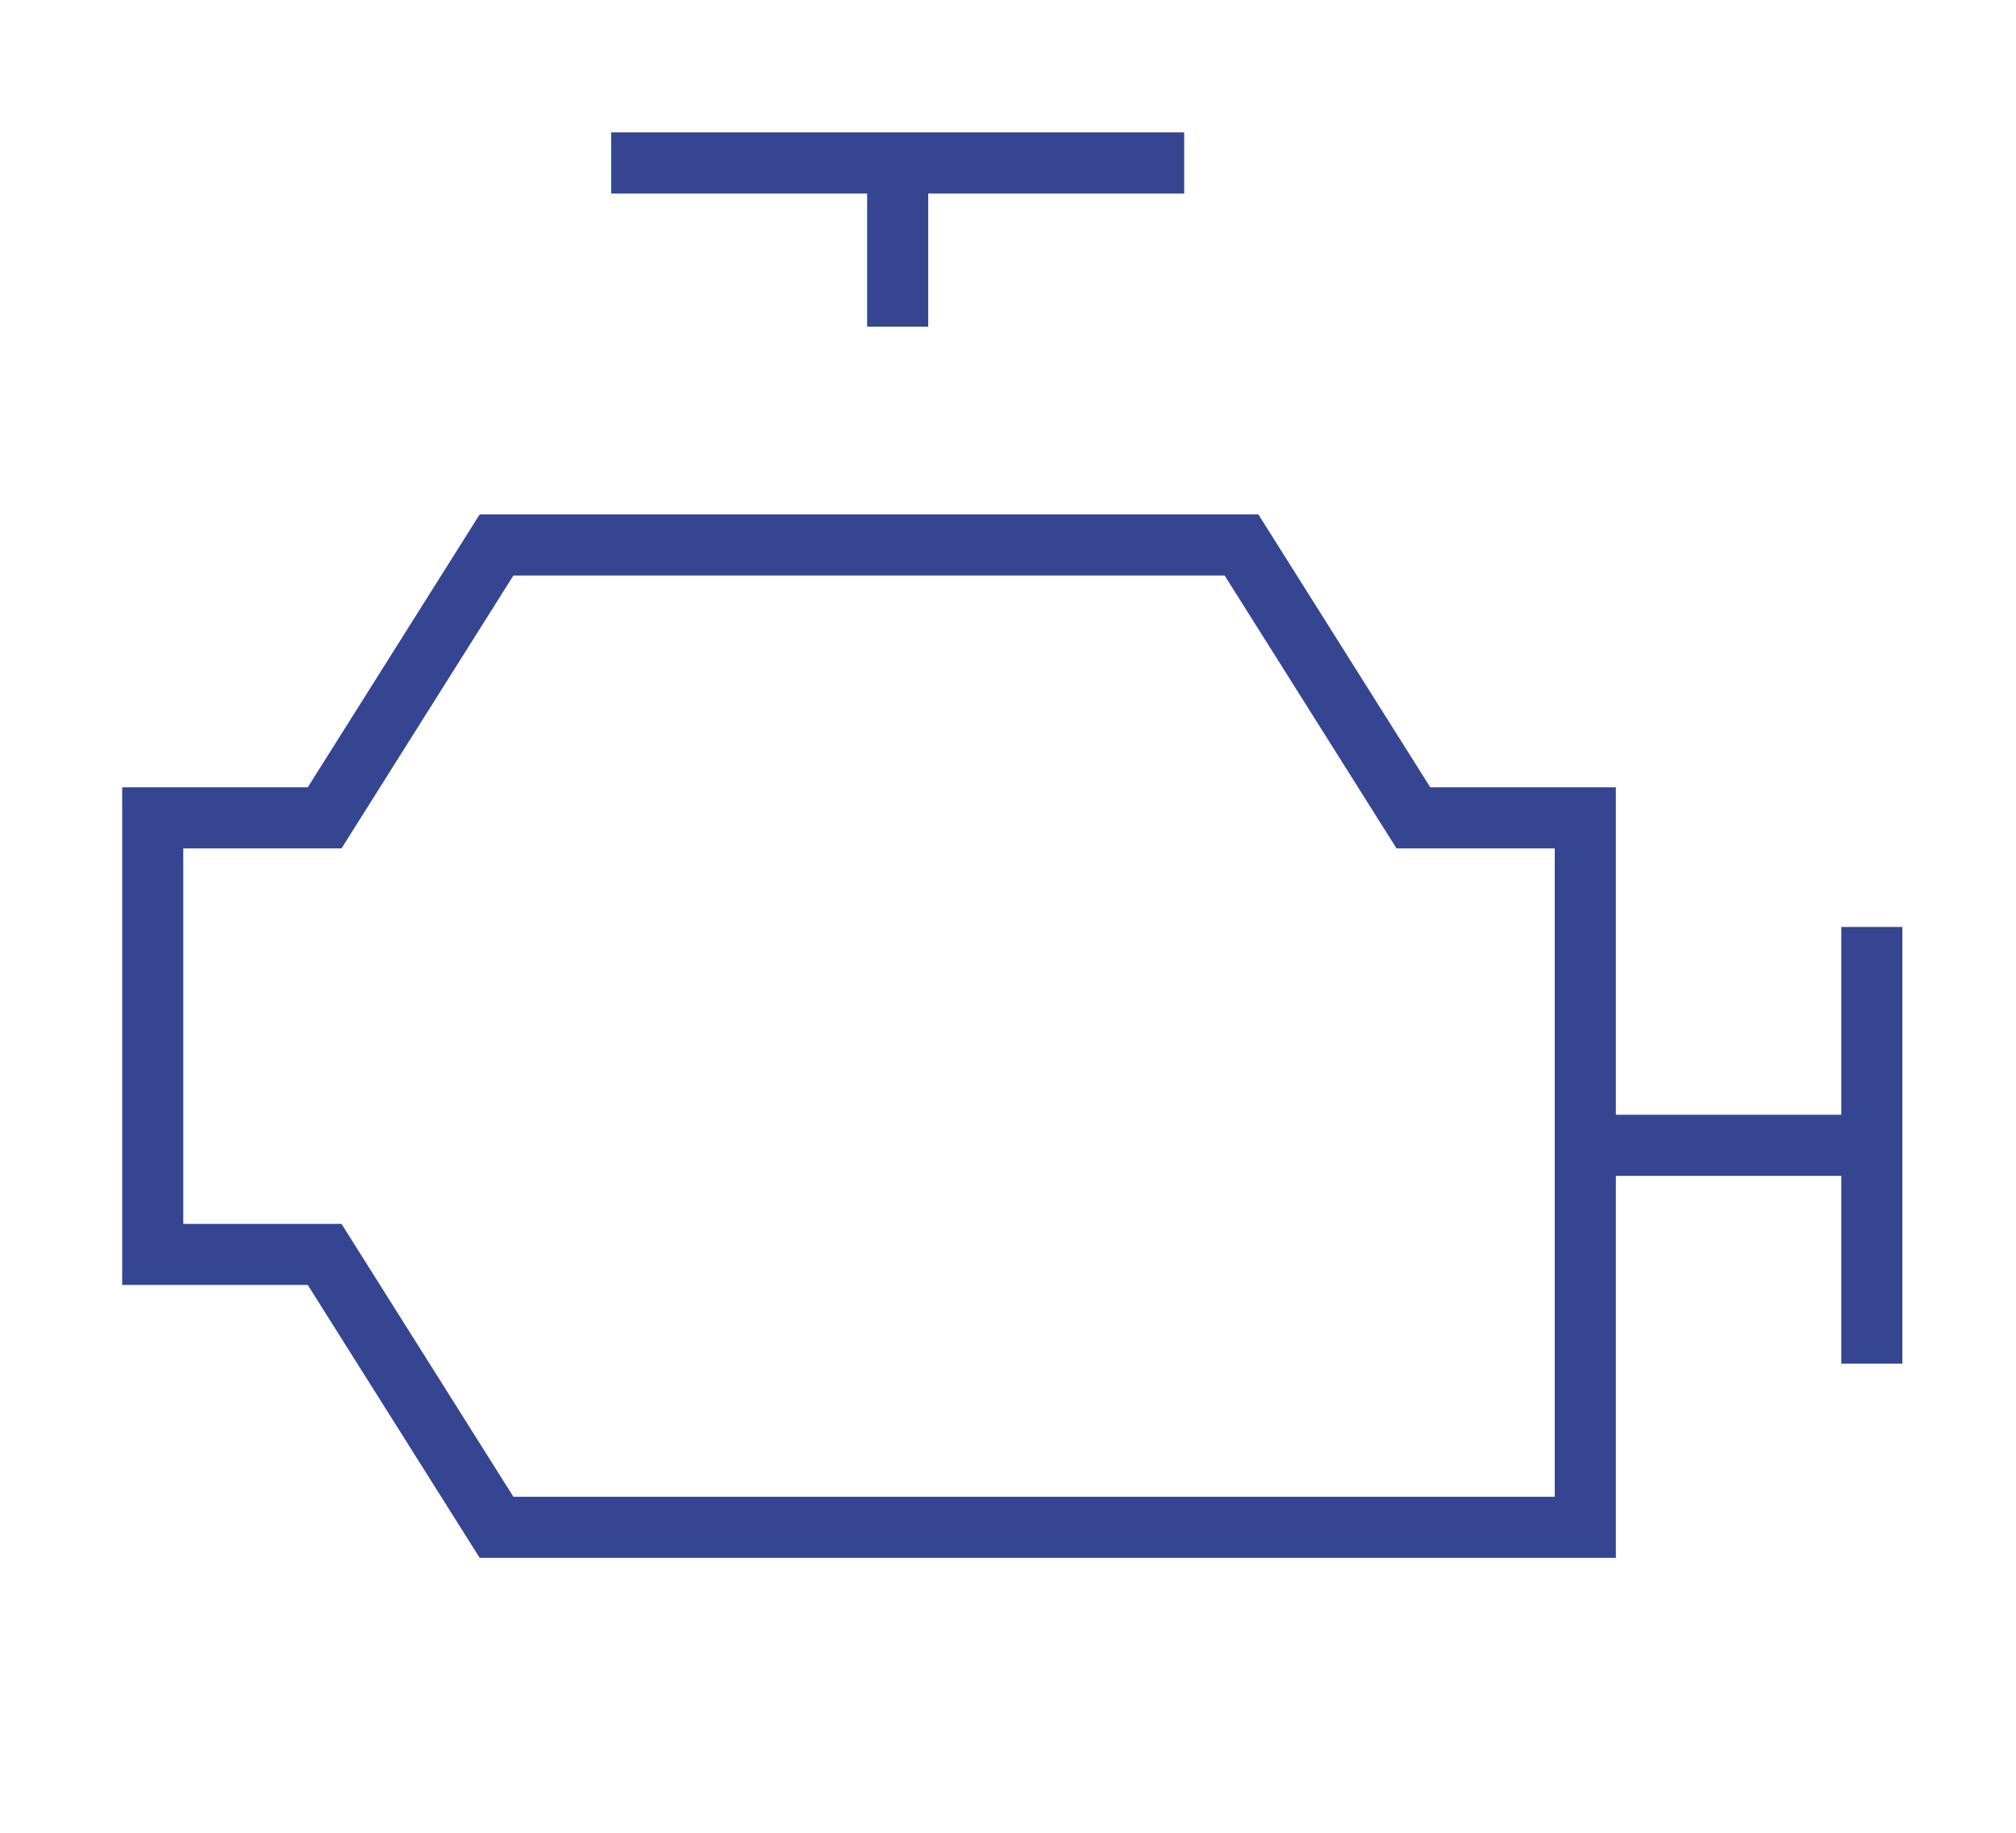
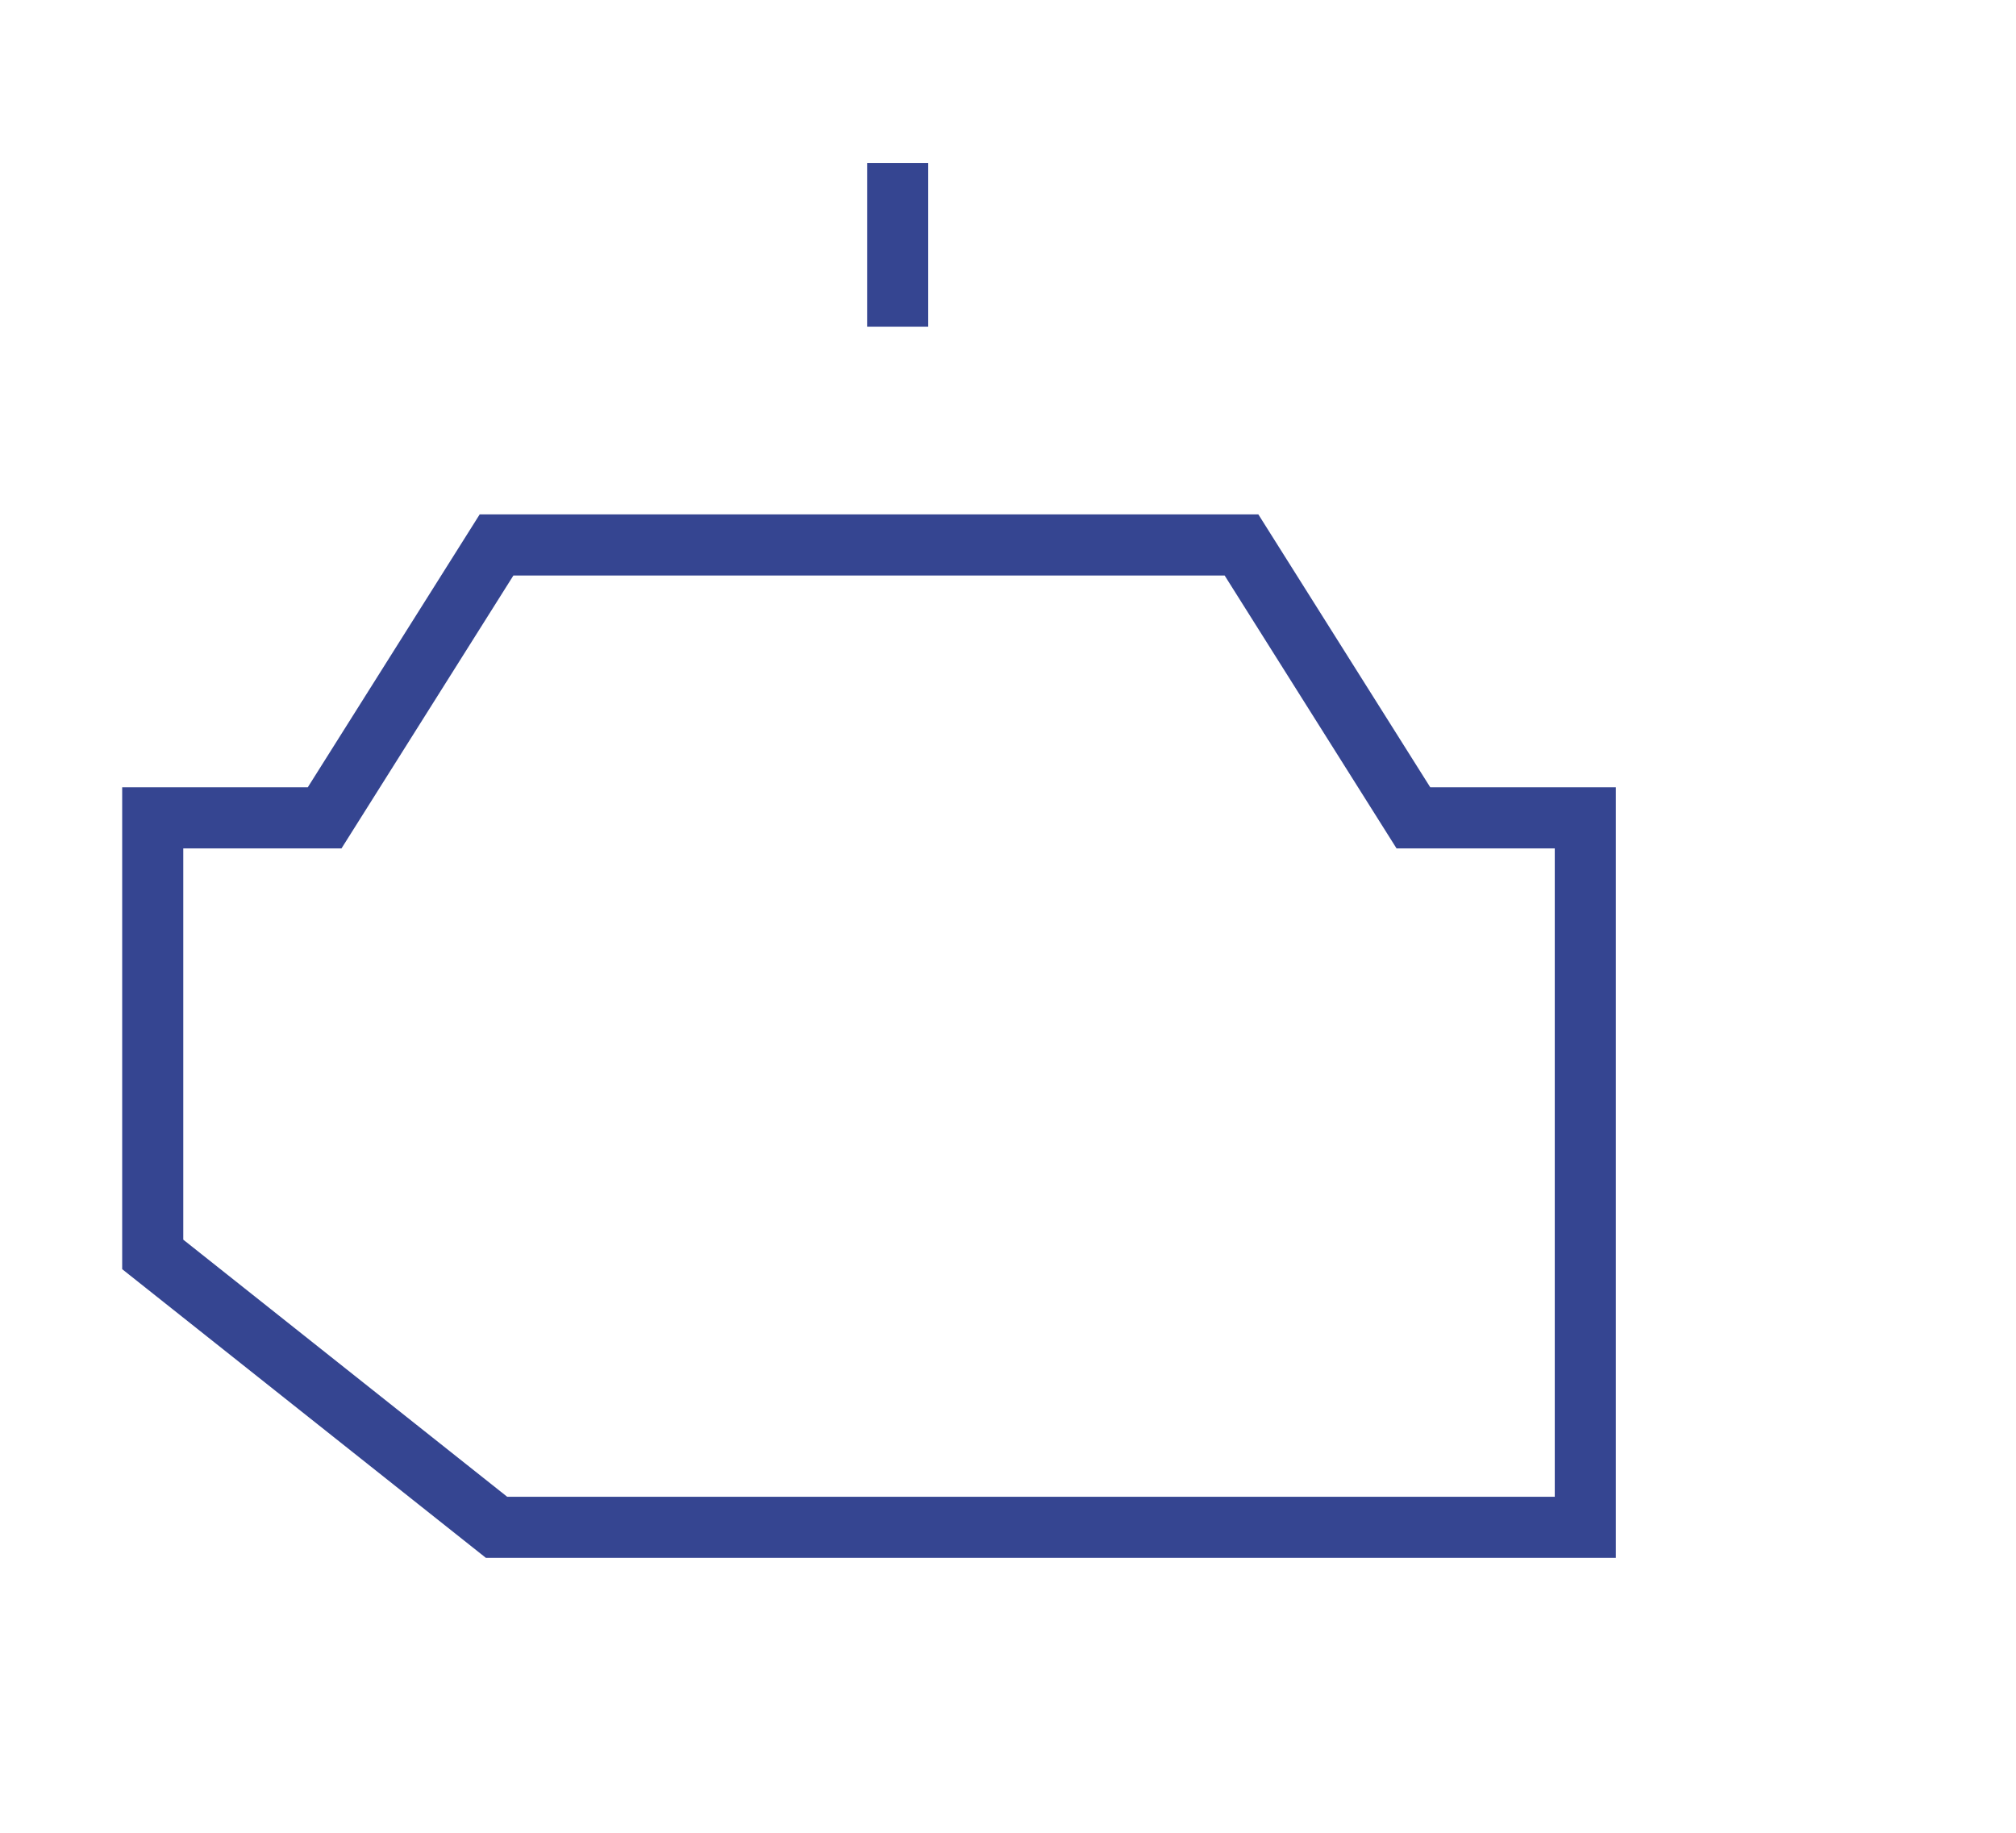
<svg xmlns="http://www.w3.org/2000/svg" width="33" height="30" viewBox="0 0 33 30" fill="none">
-   <path d="M30.64 15.173V22.32" stroke="#354591" stroke-miterlimit="10" />
-   <path d="M10.004 2.667H19.384" stroke="#354591" stroke-miterlimit="10" />
-   <path d="M30.64 18.747H25.95" stroke="#354591" stroke-miterlimit="10" />
  <path d="M14.694 5.347V2.667" stroke="#354591" stroke-miterlimit="10" />
-   <path d="M23.136 13.387L20.322 8.92H8.128L5.314 13.387H2.5V20.533H5.314L8.128 25H25.95V13.387H23.136Z" stroke="#354591" stroke-miterlimit="10" />
+   <path d="M23.136 13.387L20.322 8.92H8.128L5.314 13.387H2.5V20.533L8.128 25H25.95V13.387H23.136Z" stroke="#354591" stroke-miterlimit="10" />
</svg>